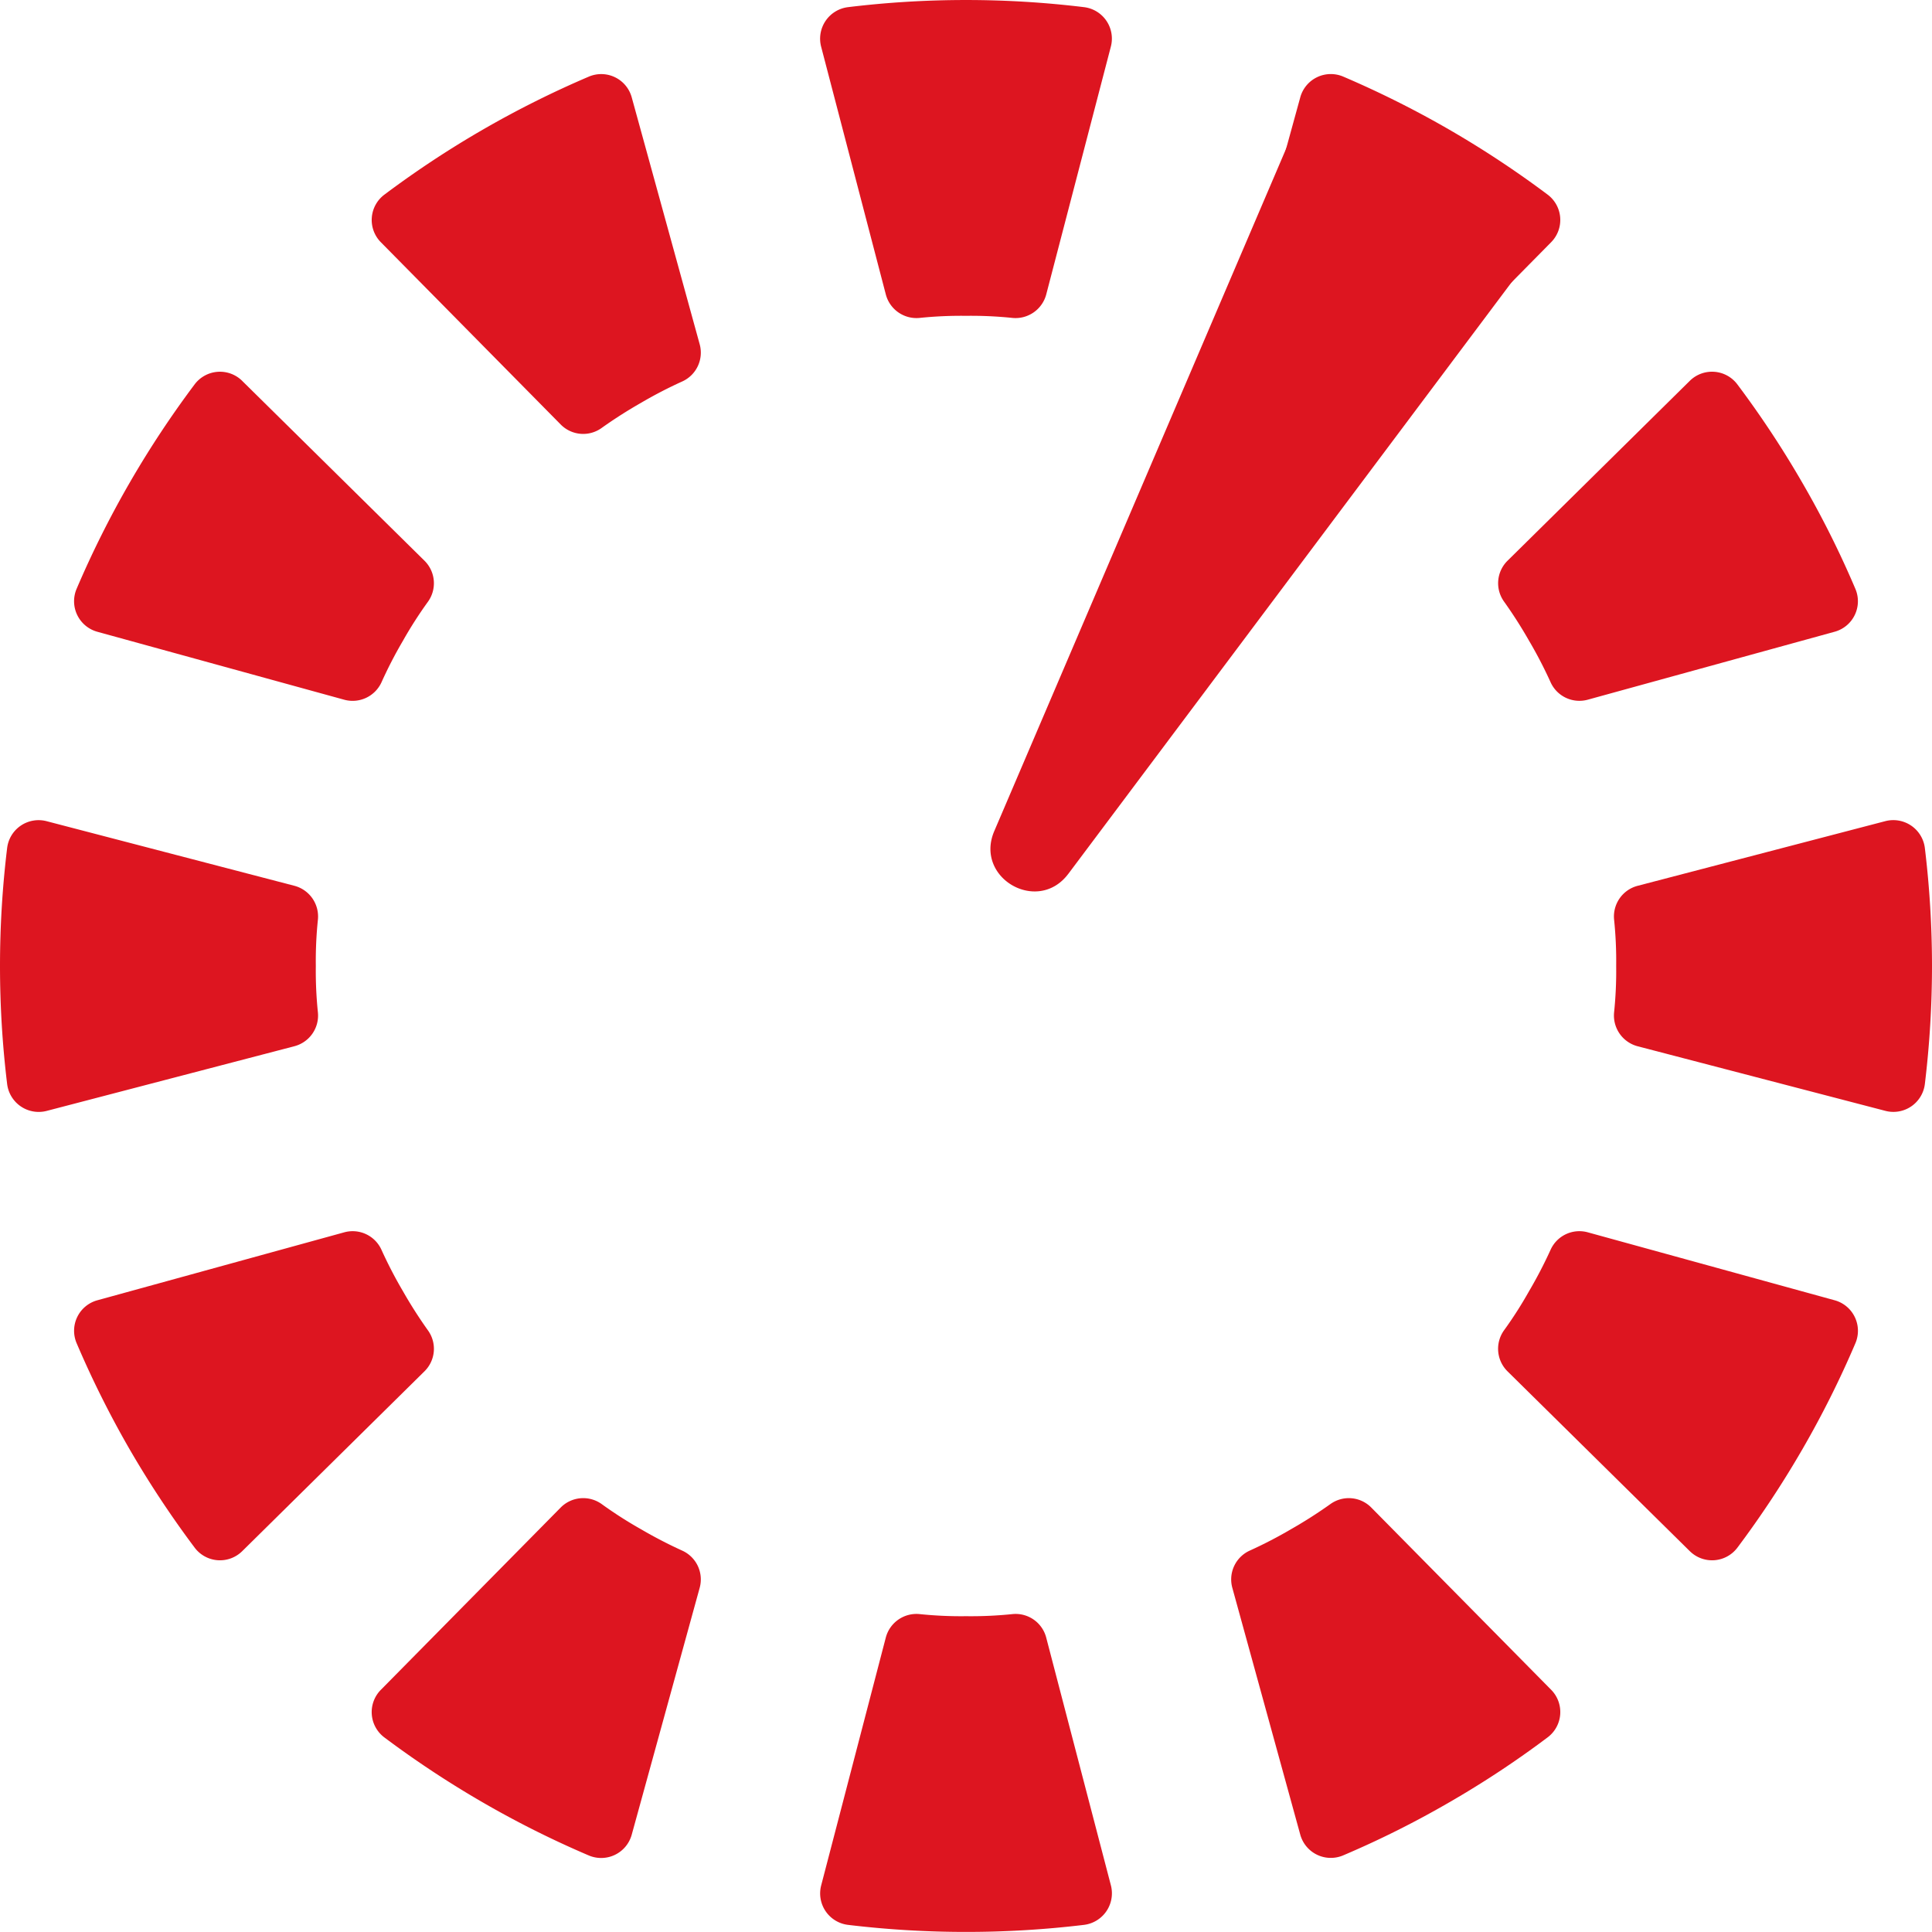
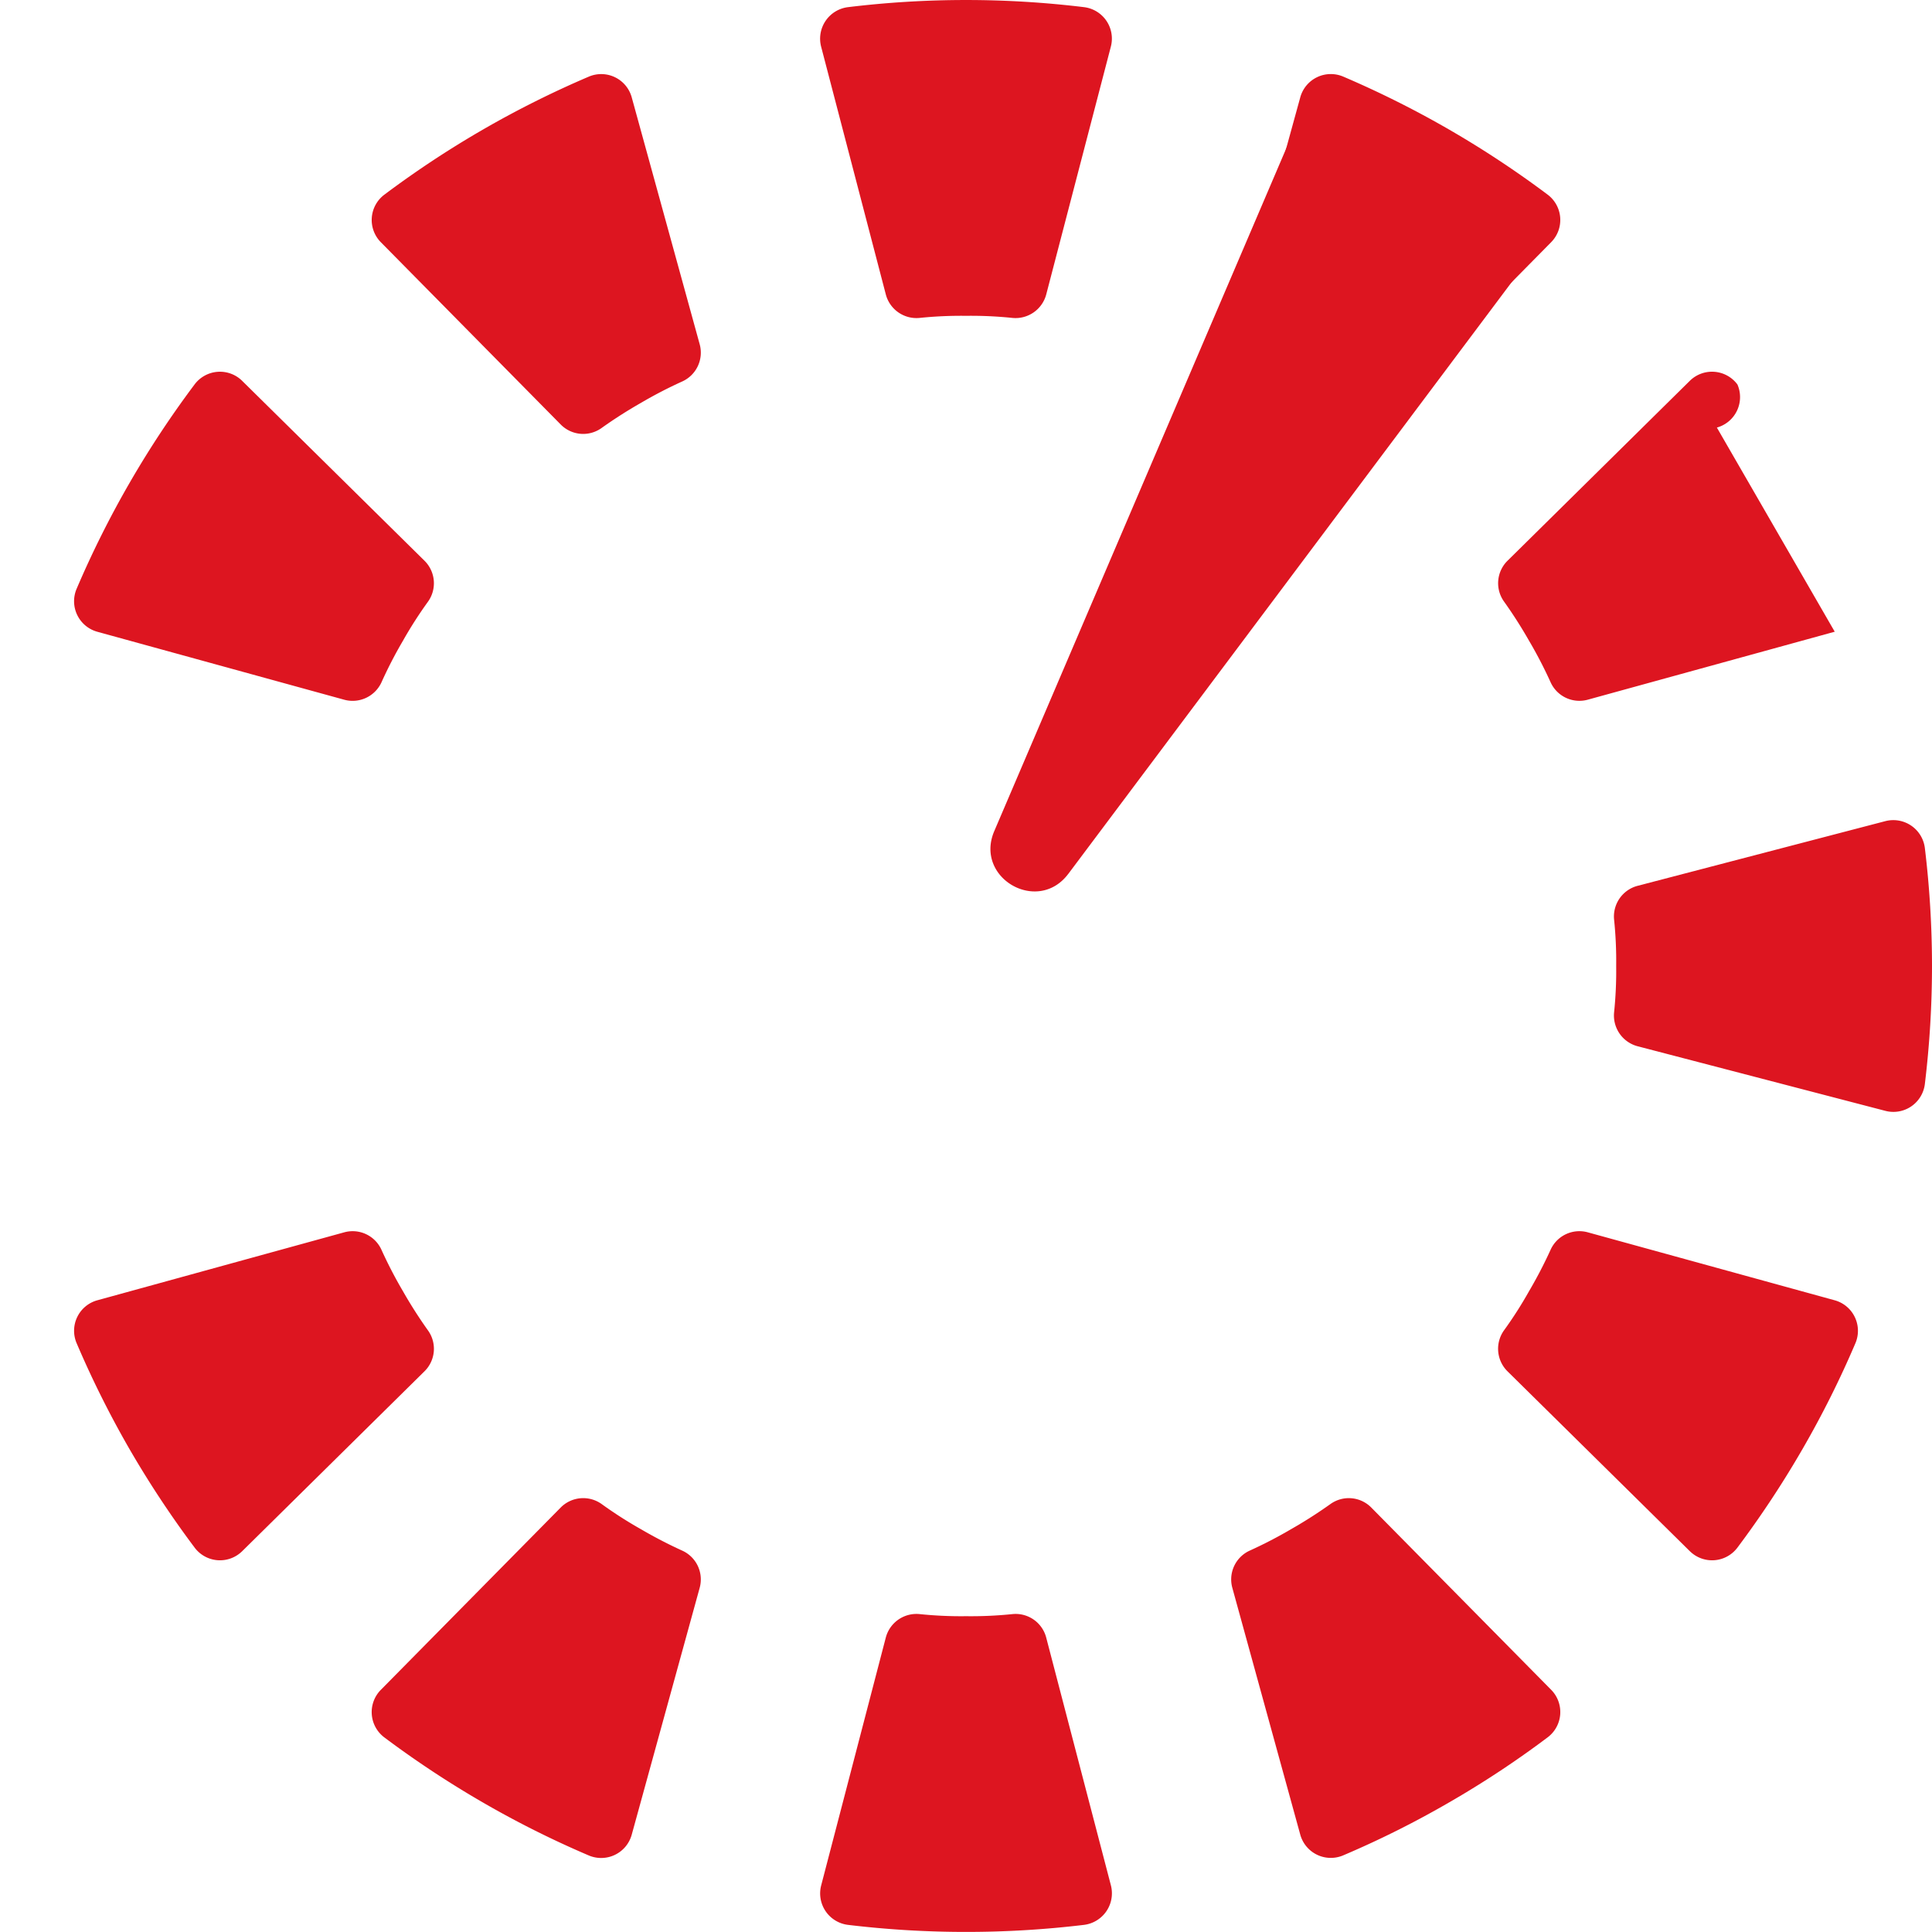
<svg xmlns="http://www.w3.org/2000/svg" width="429.256" height="429.243" viewBox="0 0 429.256 429.243">
  <defs>
    <clipPath id="clip-path">
      <rect id="Rectangle_1638" data-name="Rectangle 1638" width="429.256" height="429.243" fill="none" />
    </clipPath>
  </defs>
  <g id="Groupe_2384" data-name="Groupe 2384" clip-path="url(#clip-path)">
    <path id="Tracé_1799" data-name="Tracé 1799" d="M92.333,10.332,77.971,65.411a7.061,7.061,0,0,1-7.5,5.225,89.438,89.438,0,0,0-10.332-.467,89.773,89.773,0,0,0-10.332.467,7.039,7.039,0,0,1-7.48-5.225L27.946,10.332a7.064,7.064,0,0,1,6.007-8.748,217.393,217.393,0,0,1,52.391,0,7.04,7.04,0,0,1,5.988,8.748" transform="translate(154.485 0.002)" fill="#dd1520" />
    <path id="Tracé_1800" data-name="Tracé 1800" d="M70.334,7.651l15.111,54.9a7.027,7.027,0,0,1-3.884,8.242,97.789,97.789,0,0,0-9.2,4.772,102.055,102.055,0,0,0-8.709,5.56,7.008,7.008,0,0,1-9.083-.762L14.584,39.844a7.031,7.031,0,0,1,.822-10.575A219.043,219.043,0,0,1,60.764,3.083a7.025,7.025,0,0,1,9.57,4.568" transform="translate(70.02 13.962)" fill="#dd1520" />
    <path id="Tracé_1801" data-name="Tracé 1801" d="M39.841,14.583,80.375,54.571a7.04,7.04,0,0,1,.762,9.083,92.239,92.239,0,0,0-5.58,8.709,96.888,96.888,0,0,0-4.752,9.2,7.054,7.054,0,0,1-8.262,3.878L7.648,70.333a7.038,7.038,0,0,1-4.568-9.57A219.043,219.043,0,0,1,29.266,15.4a7.037,7.037,0,0,1,10.575-.822" transform="translate(13.956 70.029)" fill="#dd1520" />
-     <path id="Tracé_1802" data-name="Tracé 1802" d="M10.332,27.955,65.411,42.316a7.047,7.047,0,0,1,5.225,7.5,89.438,89.438,0,0,0-.467,10.332,89.774,89.774,0,0,0,.467,10.332,7.039,7.039,0,0,1-5.225,7.48L10.332,92.341a7.064,7.064,0,0,1-8.748-6.007,217.394,217.394,0,0,1,0-52.391,7.04,7.04,0,0,1,8.748-5.988" transform="translate(0 154.492)" fill="#dd1520" />
    <path id="Tracé_1803" data-name="Tracé 1803" d="M7.651,56.978l54.9-15.111a7.027,7.027,0,0,1,8.242,3.884,97.791,97.791,0,0,0,4.772,9.2,102.056,102.056,0,0,0,5.56,8.709,7.008,7.008,0,0,1-.762,9.083L39.844,112.728a7.031,7.031,0,0,1-10.575-.822A221.593,221.593,0,0,1,14.8,90.013,219.889,219.889,0,0,1,3.083,66.548a7.025,7.025,0,0,1,4.568-9.57" transform="translate(13.96 231.926)" fill="#dd1520" />
    <path id="Tracé_1804" data-name="Tracé 1804" d="M14.582,93.251,54.57,52.717a7.04,7.04,0,0,1,9.083-.762,92.244,92.244,0,0,0,8.709,5.58,101.928,101.928,0,0,0,9.2,4.772,7.02,7.02,0,0,1,3.878,8.242l-15.111,54.9a7.038,7.038,0,0,1-9.57,4.568A216.394,216.394,0,0,1,37.3,118.28,220.254,220.254,0,0,1,15.4,103.827a7.036,7.036,0,0,1-.822-10.575" transform="translate(70.021 282.216)" fill="#dd1520" />
    <path id="Tracé_1805" data-name="Tracé 1805" d="M27.955,114.895,42.316,59.816a7.041,7.041,0,0,1,7.5-5.225,89.442,89.442,0,0,0,10.332.467,89.778,89.778,0,0,0,10.332-.467,7.019,7.019,0,0,1,7.48,5.225l14.381,55.079a7.064,7.064,0,0,1-6.007,8.748,218.6,218.6,0,0,1-26.186,1.564,219.252,219.252,0,0,1-26.205-1.564,7.04,7.04,0,0,1-5.988-8.748" transform="translate(154.49 304.031)" fill="#dd1520" />
    <path id="Tracé_1806" data-name="Tracé 1806" d="M56.978,125.433l-15.111-54.9A7.027,7.027,0,0,1,45.752,62.3a97.79,97.79,0,0,0,9.2-4.772,102.062,102.062,0,0,0,8.709-5.56,7.008,7.008,0,0,1,9.083.762L112.728,93.24a7.031,7.031,0,0,1-.822,10.575,214.616,214.616,0,0,1-21.894,14.453A212.865,212.865,0,0,1,66.548,130a7.038,7.038,0,0,1-9.57-4.568" transform="translate(231.924 282.214)" fill="#dd1520" />
    <path id="Tracé_1807" data-name="Tracé 1807" d="M93.25,112.728,52.716,72.74a7.04,7.04,0,0,1-.762-9.083,90.09,90.09,0,0,0,5.58-8.729,99.043,99.043,0,0,0,4.772-9.182,7.02,7.02,0,0,1,8.242-3.878l54.9,15.111a7.038,7.038,0,0,1,4.568,9.57,216.384,216.384,0,0,1-11.732,23.465,220.256,220.256,0,0,1-14.453,21.894,7.036,7.036,0,0,1-10.575.822" transform="translate(282.208 231.926)" fill="#dd1520" />
    <path id="Tracé_1808" data-name="Tracé 1808" d="M114.895,92.333,59.816,77.971a7.061,7.061,0,0,1-5.225-7.5,89.442,89.442,0,0,0,.467-10.332,89.776,89.776,0,0,0-.467-10.332,7.039,7.039,0,0,1,5.225-7.48l55.079-14.381a7.064,7.064,0,0,1,8.748,6.007,218.608,218.608,0,0,1,1.584,26.186,219.267,219.267,0,0,1-1.584,26.205,7.04,7.04,0,0,1-8.748,5.988" transform="translate(304.029 154.487)" fill="#dd1520" />
-     <path id="Tracé_1809" data-name="Tracé 1809" d="M125.433,70.334l-54.9,15.111A7.026,7.026,0,0,1,62.3,81.56a97.788,97.788,0,0,0-4.772-9.2,102.061,102.061,0,0,0-5.56-8.709,7.007,7.007,0,0,1,.762-9.083L93.24,14.584a7.031,7.031,0,0,1,10.575.822A217.96,217.96,0,0,1,118.269,37.3,212.866,212.866,0,0,1,130,60.764a7.025,7.025,0,0,1-4.568,9.57" transform="translate(282.212 70.022)" fill="#dd1520" />
+     <path id="Tracé_1809" data-name="Tracé 1809" d="M125.433,70.334l-54.9,15.111A7.026,7.026,0,0,1,62.3,81.56a97.788,97.788,0,0,0-4.772-9.2,102.061,102.061,0,0,0-5.56-8.709,7.007,7.007,0,0,1,.762-9.083L93.24,14.584a7.031,7.031,0,0,1,10.575.822a7.025,7.025,0,0,1-4.568,9.57" transform="translate(282.212 70.022)" fill="#dd1520" />
    <path id="Tracé_1810" data-name="Tracé 1810" d="M112.728,39.841,72.74,80.375a7.04,7.04,0,0,1-9.083.762,90.089,90.089,0,0,0-8.729-5.58,97.267,97.267,0,0,0-9.182-4.752,7.054,7.054,0,0,1-3.878-8.262l15.111-54.9a7.038,7.038,0,0,1,9.57-4.568A220.044,220.044,0,0,1,90.013,14.812a220.254,220.254,0,0,1,21.894,14.453,7.037,7.037,0,0,1,.822,10.575" transform="translate(231.924 13.958)" fill="#dd1520" />
    <path id="Tracé_1811" data-name="Tracé 1811" d="M50.785,178.4,155.31,38.9a9.582,9.582,0,0,0-2.872-14.026L116.459,4.114A9.57,9.57,0,0,0,102.88,8.623L34.334,168.9c-4.456,10.4,9.662,18.555,16.451,9.491" transform="translate(186.575 15.757)" fill="#dd1520" />
  </g>
</svg>